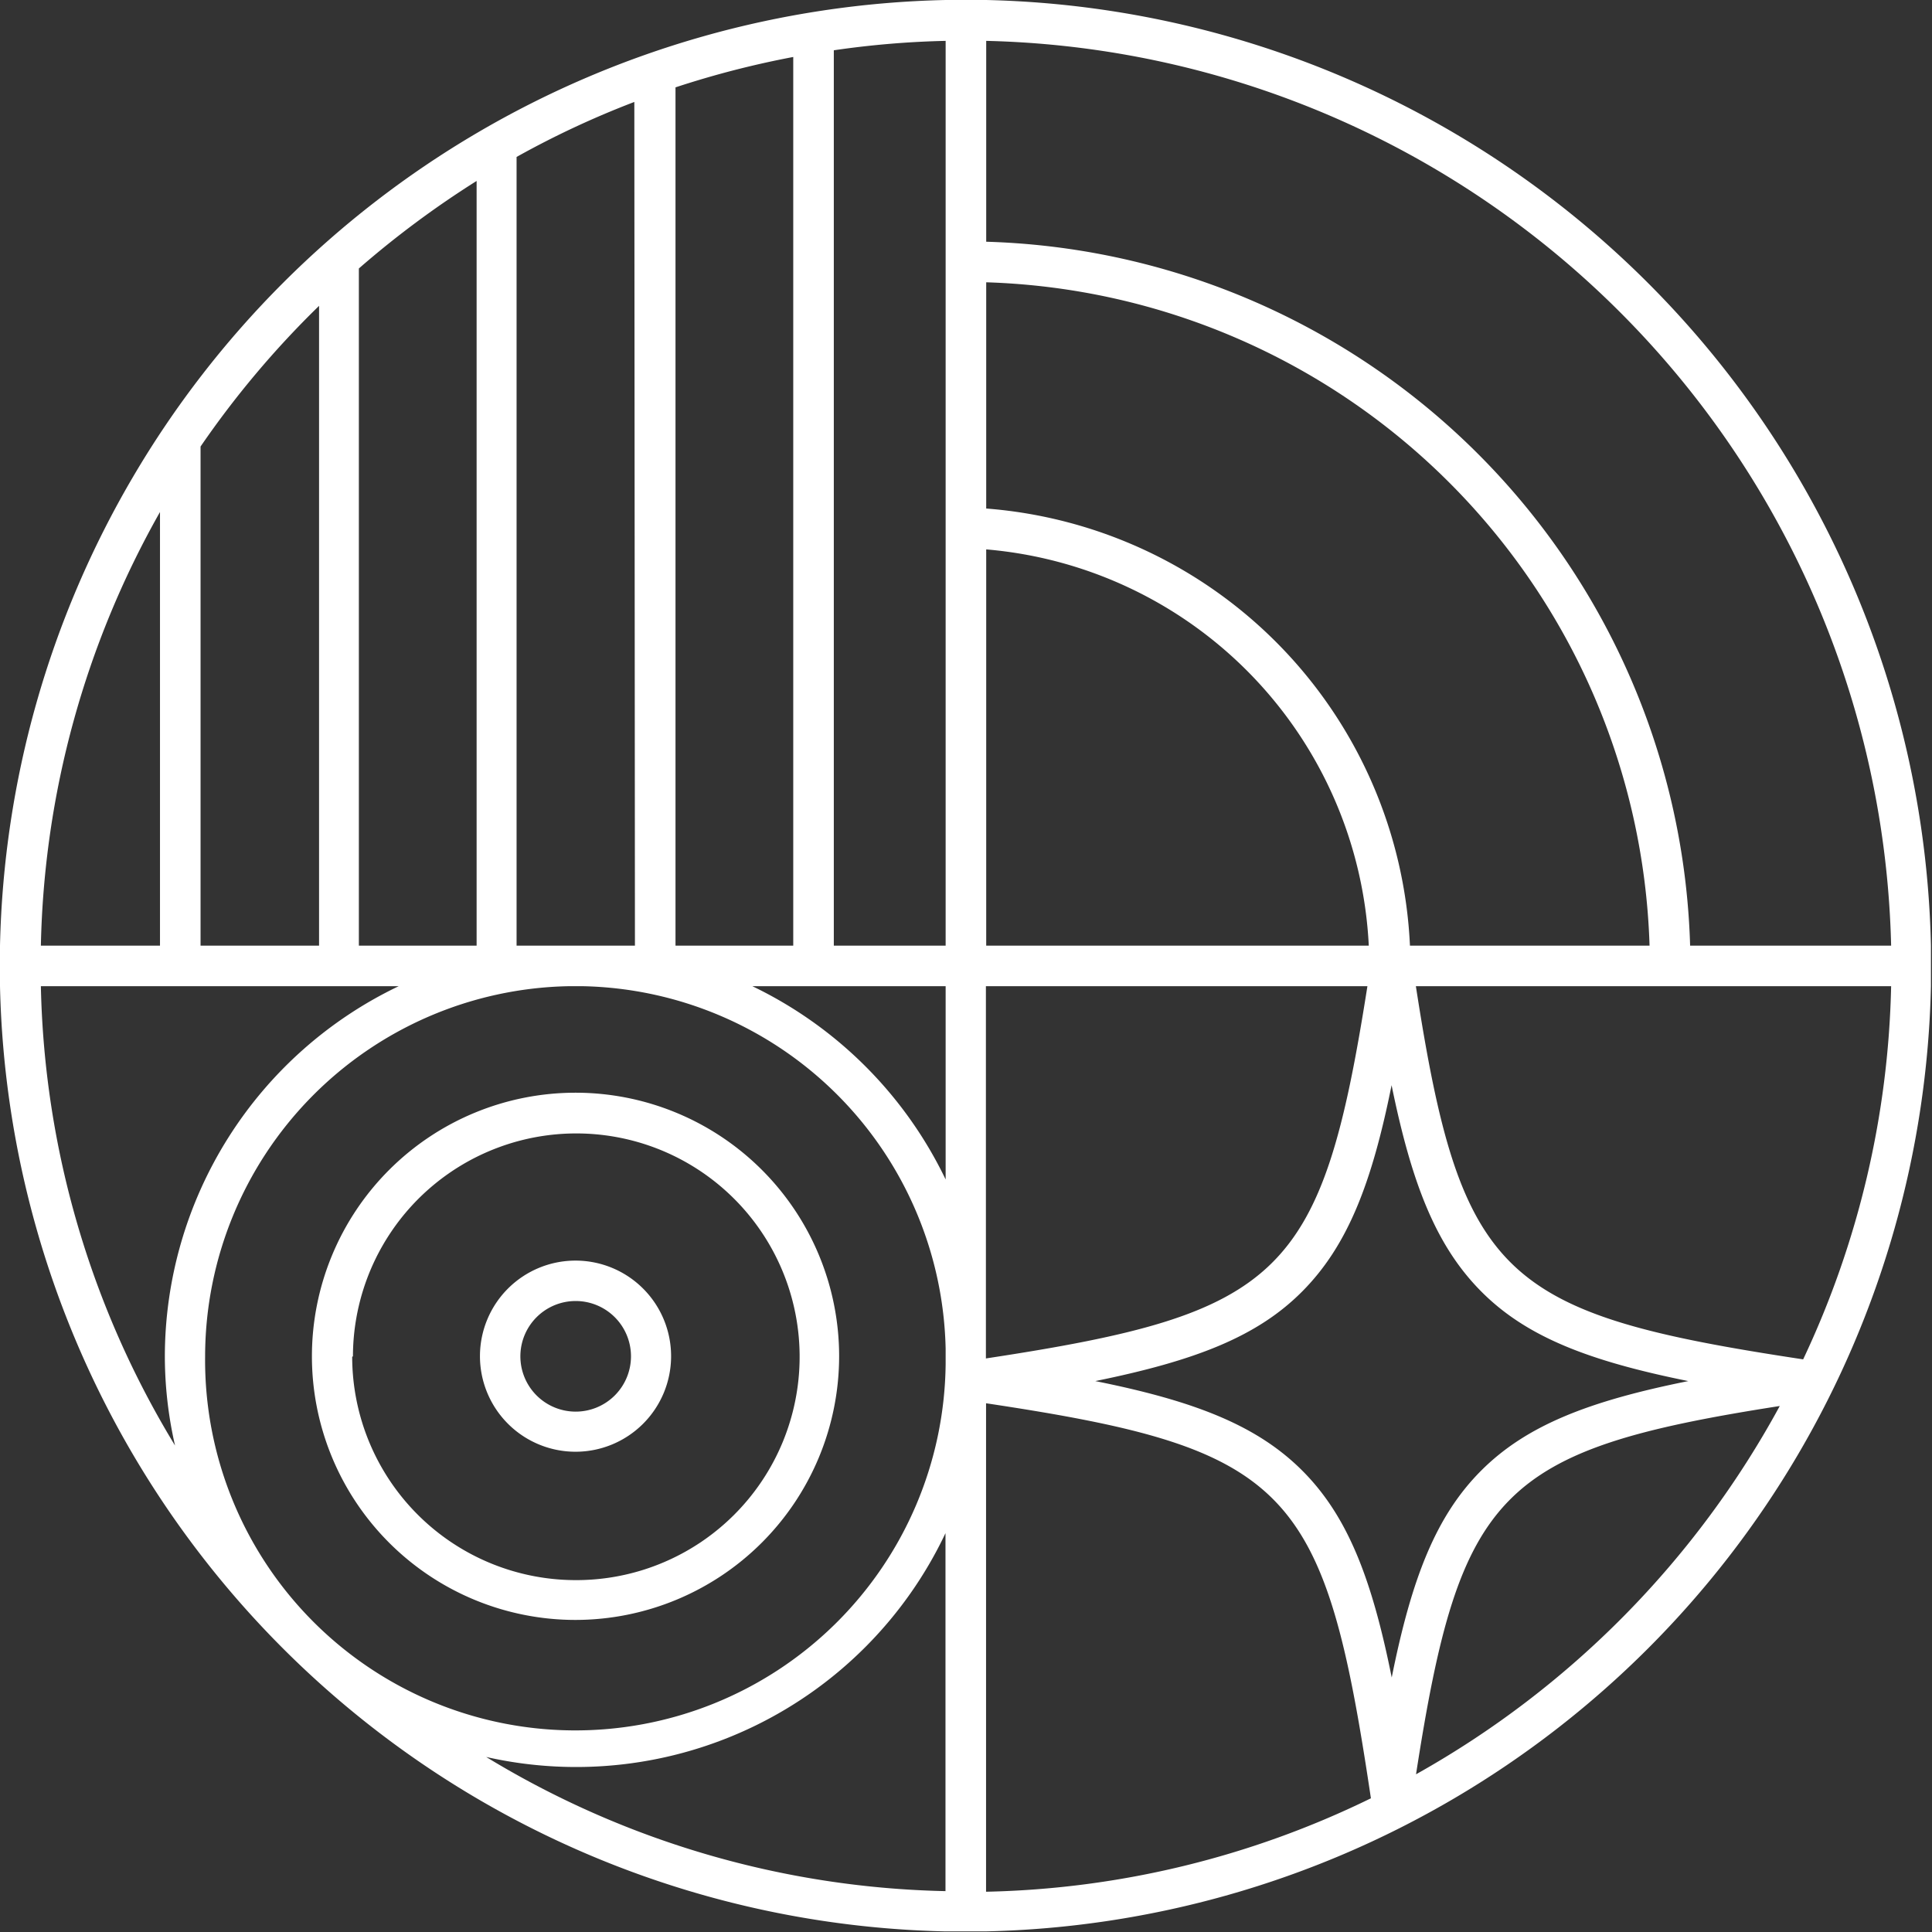
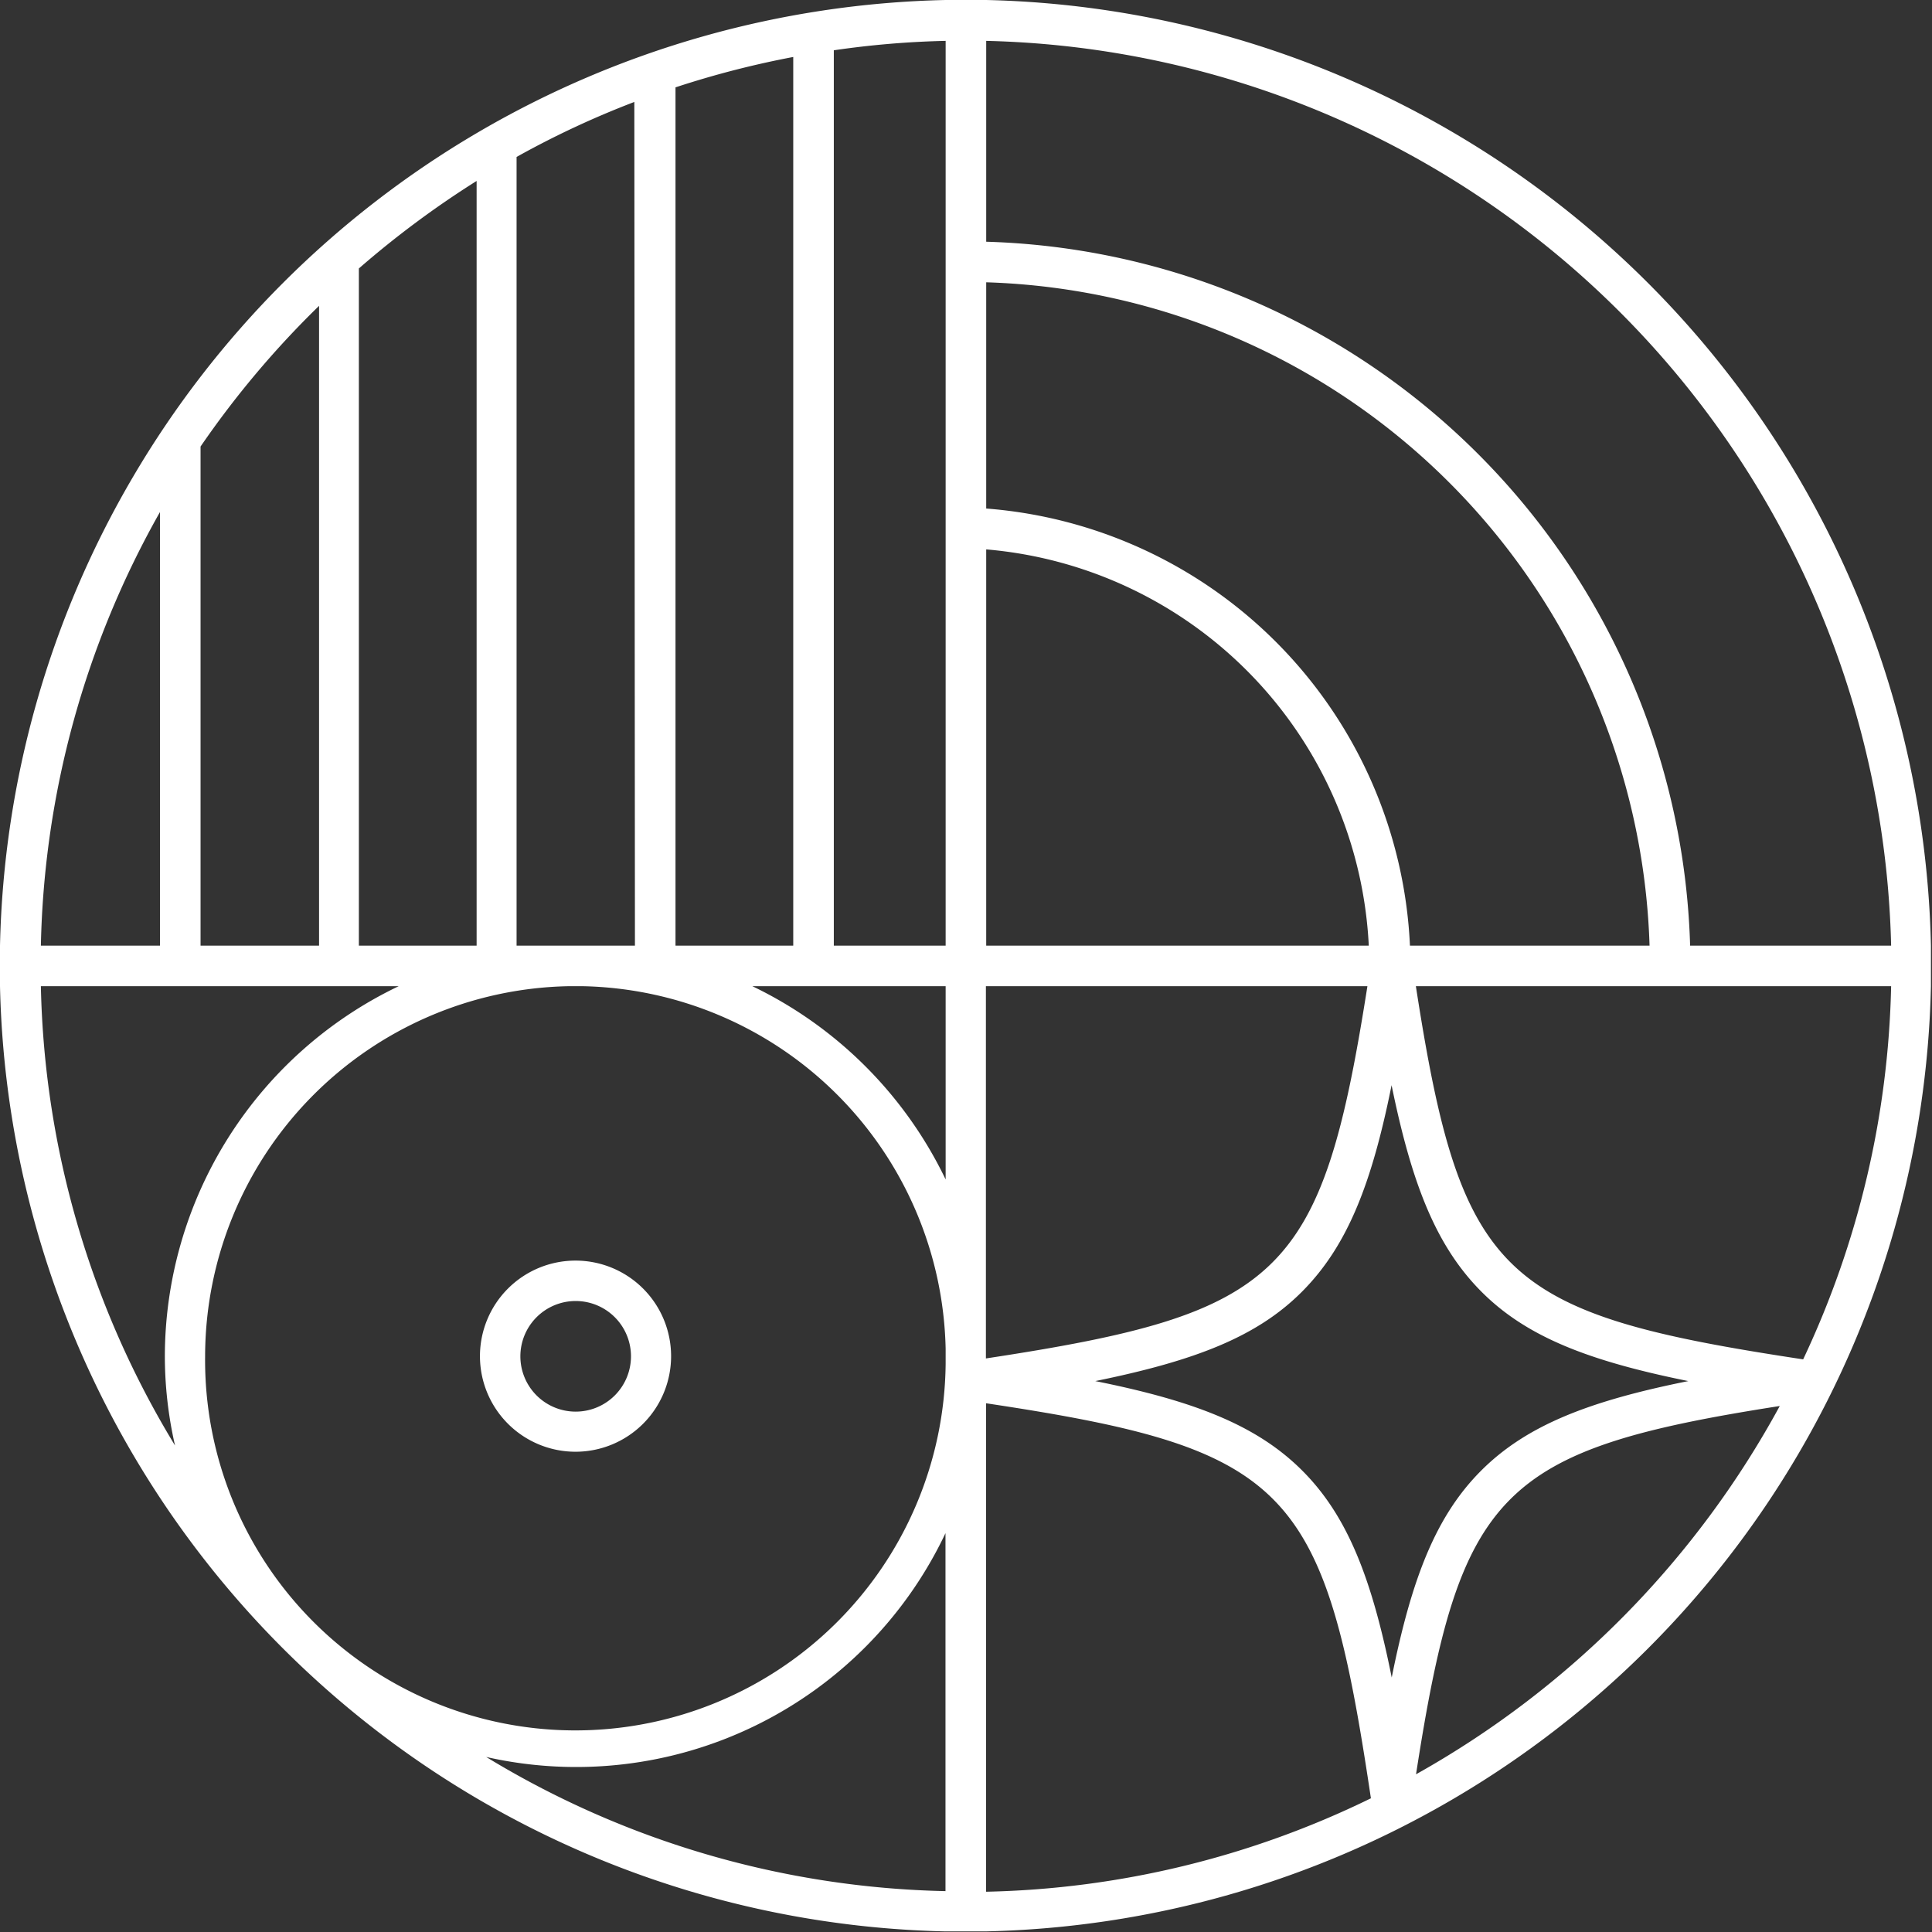
<svg xmlns="http://www.w3.org/2000/svg" viewBox="0 0 127.16 127.16">
  <rect x="0" y="0" width="127.16" height="127.16" fill="#333333" stroke="none" />
  <defs>
    <style>.a{fill:none;}.b{clip-path:url(#a);}.c{fill:#fff;}</style>
    <clipPath id="a" transform="translate(0)">
      <rect class="a" width="127.16" height="127.16" />
    </clipPath>
  </defs>
  <g class="b">
    <path class="c" d="M62.24,0A63.64,63.64,0,0,0,0,62.24H0v2.67H0a63.64,63.64,0,0,0,62.21,62.21v0h2.67v0a63.63,63.63,0,0,0,62.21-62.21h0V62.24h0A63.64,63.64,0,0,0,64.91,0V0H62.24ZM90,64.91c-3,19.08-5.61,21.54-25.11,24.5V64.91Zm1.58,6.46C92.91,77.9,94.51,82,97.49,85s7.1,4.58,13.63,5.9c-6.53,1.31-10.65,2.91-13.63,5.89s-4.58,7.09-5.89,13.62c-1.31-6.53-2.91-10.64-5.89-13.62s-7.09-4.58-13.62-5.89C78.62,89.57,82.73,88,85.71,85s4.58-7.09,5.89-13.62M13.5,89.27A24.4,24.4,0,0,1,37.39,64.91h1A24.39,24.39,0,0,1,62.24,88.77v1a24.37,24.37,0,0,1-48.74-.5M31.37,11.91V62.24H23.62V17.67a62.51,62.51,0,0,1,7.75-5.76m30.87,53V77.63A27.16,27.16,0,0,0,49.52,64.91ZM44.46,62.24V5.75a61.16,61.16,0,0,1,7.75-2V62.24Zm-2.67,0H34V10.33a59.44,59.44,0,0,1,7.75-3.62Zm23.12,0V36.16A27.54,27.54,0,0,1,90.09,62.24Zm27.89,0A30.25,30.25,0,0,0,64.91,33.47V18.58a45.08,45.08,0,0,1,43.66,43.66Zm-30.56,0H54.88V3.31a59.71,59.71,0,0,1,7.36-.62ZM21,20.13V62.24H13.2V29.39A61.37,61.37,0,0,1,21,20.13M10.53,33.7V62.24H2.69A60.44,60.44,0,0,1,10.53,33.7M26.24,64.91A27.05,27.05,0,0,0,10.85,89.27a26.41,26.41,0,0,0,.67,5.87A60.49,60.49,0,0,1,2.69,64.91ZM32,115.64a26.89,26.89,0,0,0,30.23-14.73v23.56A60.52,60.52,0,0,1,32,115.64m32.9-23.28c20,3,22.28,5.52,25.33,26a60.49,60.49,0,0,1-25.33,6.15ZM93.2,116.78c2.89-18.65,5.5-21.36,23.94-24.24A61.33,61.33,0,0,1,93.2,116.78m25.48-27.31c-19.85-3-22.52-5.35-25.49-24.56h31.28a60.49,60.49,0,0,1-5.79,24.56m5.79-27.23H111.24A47.74,47.74,0,0,0,64.91,15.91V2.69a61,61,0,0,1,59.56,59.55" transform="translate(0)" />
    <path class="c" d="M44.17,89.27a6.29,6.29,0,1,0-6.29,6.28,6.29,6.29,0,0,0,6.29-6.28m-9.92,0a3.64,3.64,0,1,1,3.63,3.64,3.64,3.64,0,0,1-3.63-3.64" transform="translate(0)" />
-     <path class="c" d="M55.23,89.27a17.35,17.35,0,1,0-17.35,17.35A17.37,17.37,0,0,0,55.23,89.27m-32,0A14.7,14.7,0,1,1,37.88,104a14.72,14.72,0,0,1-14.7-14.7" transform="translate(0)" />
  </g>
</svg>